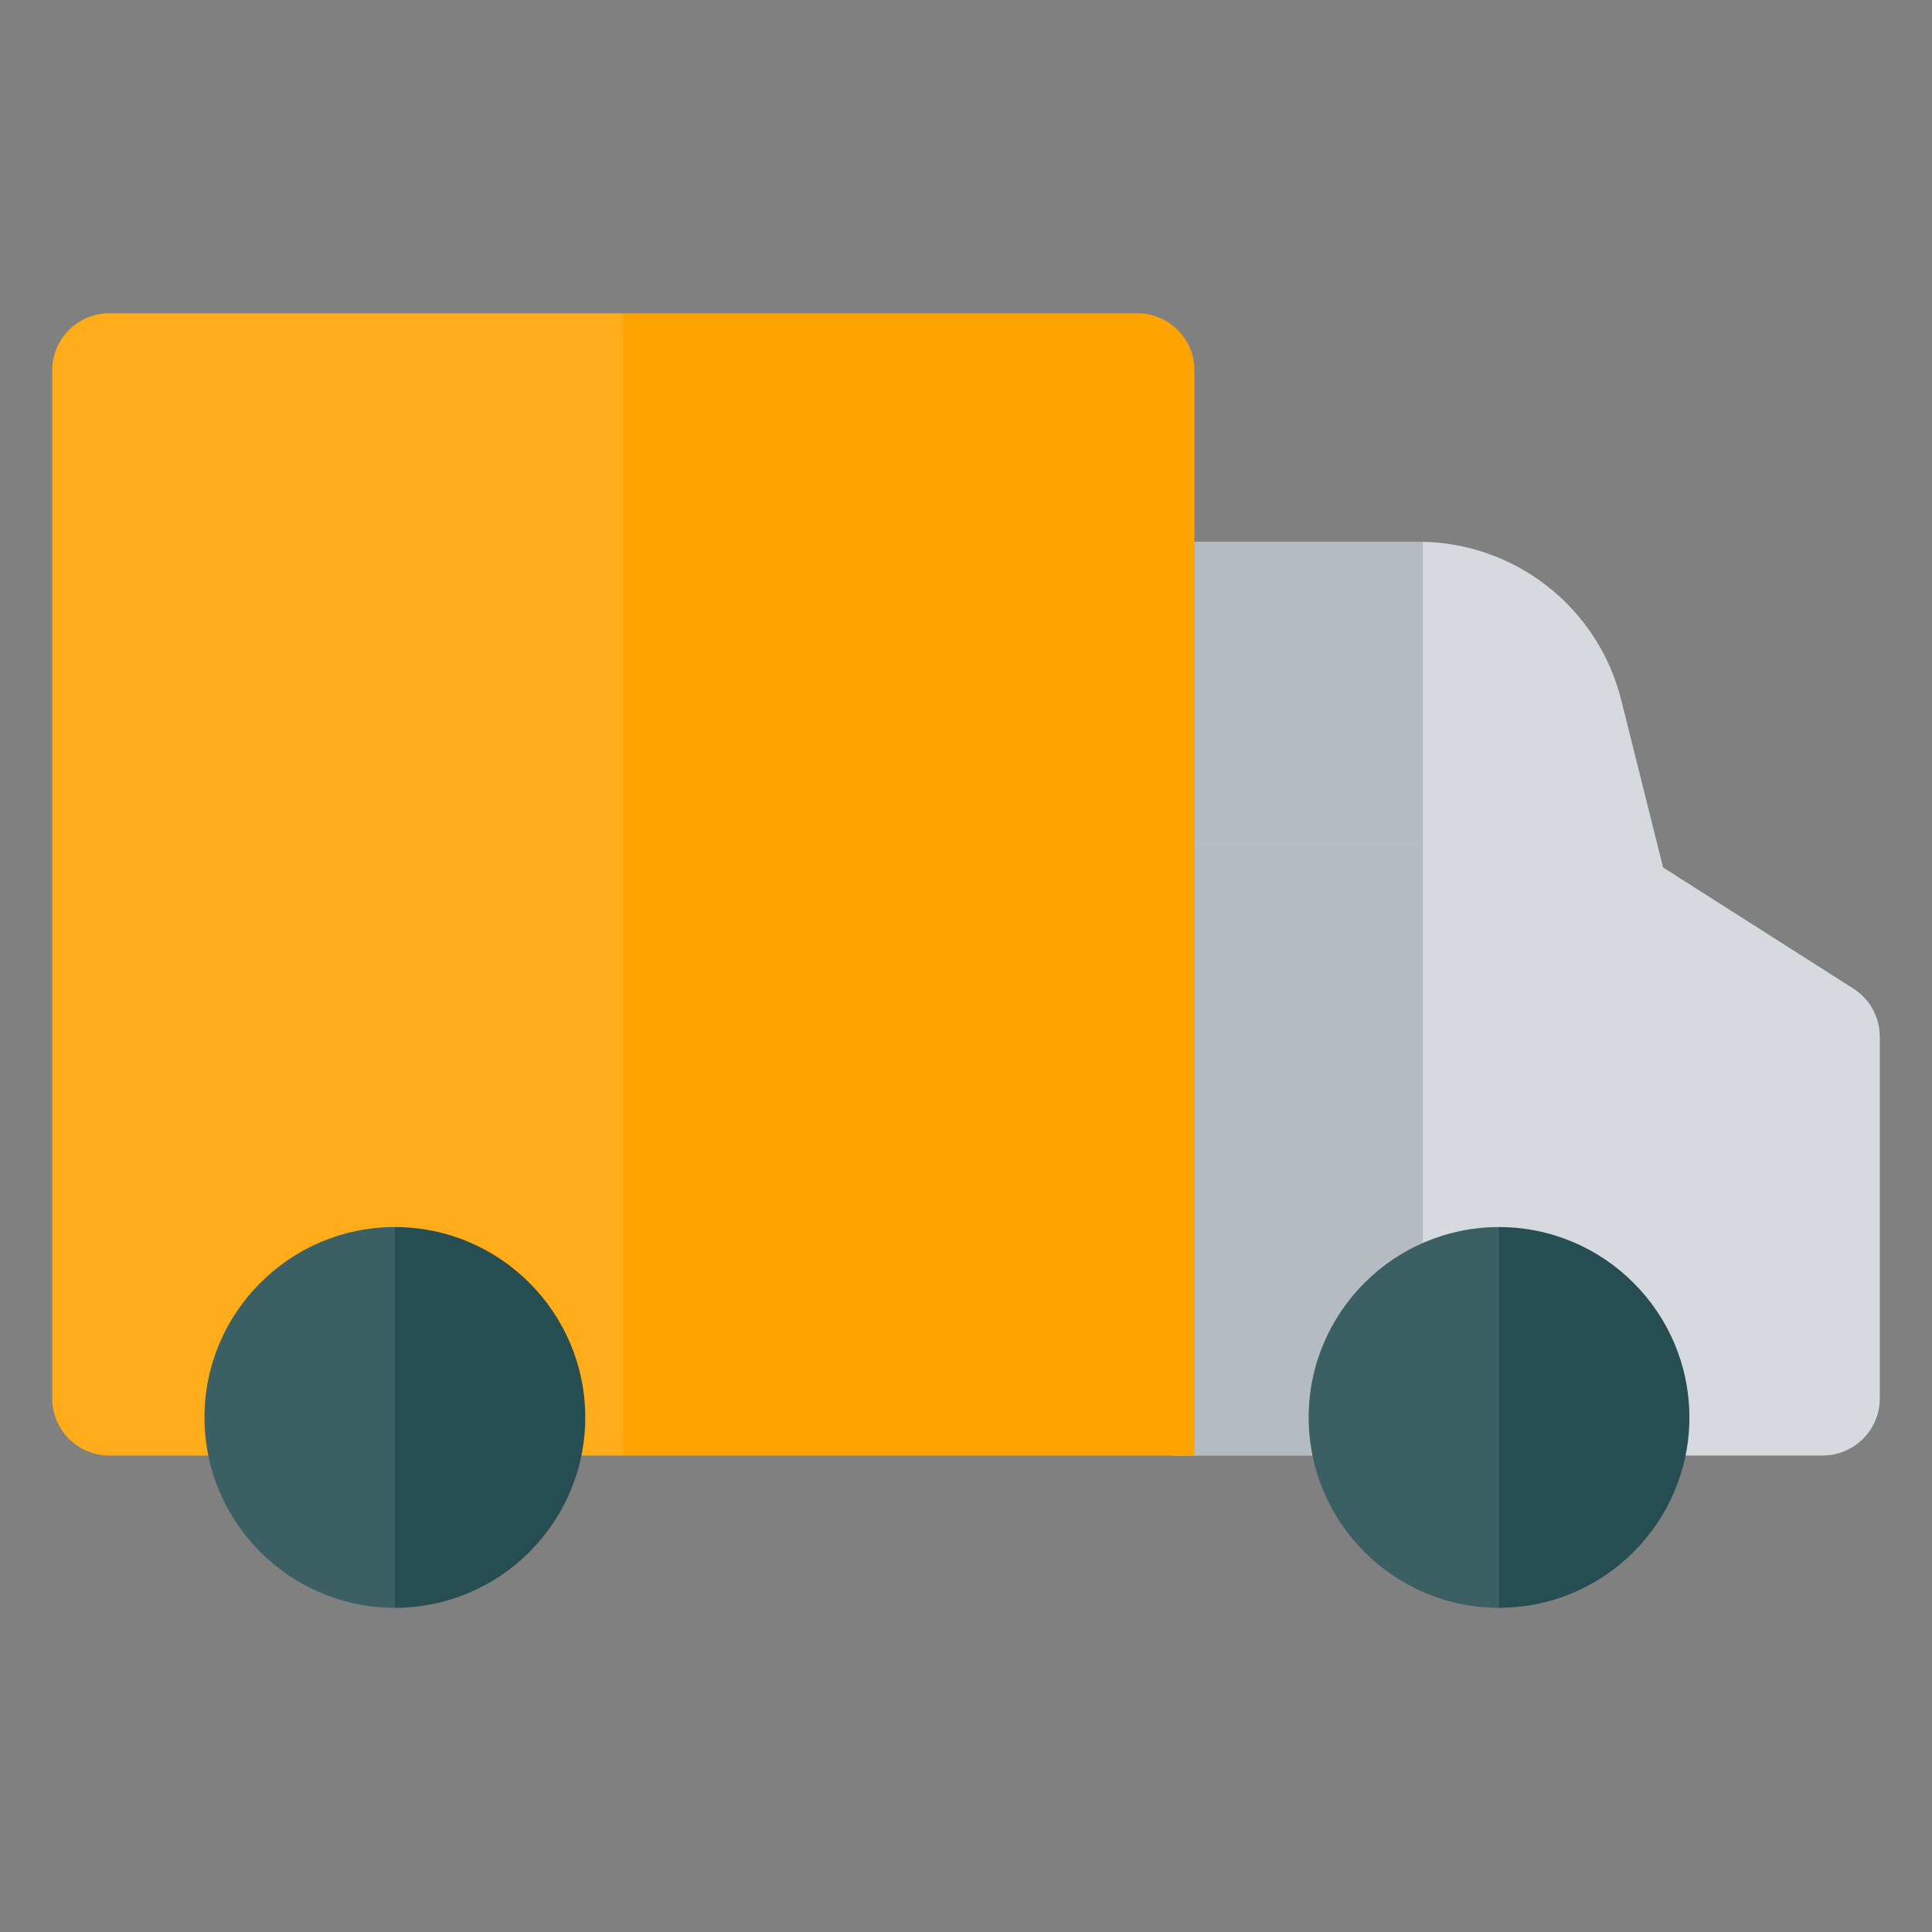
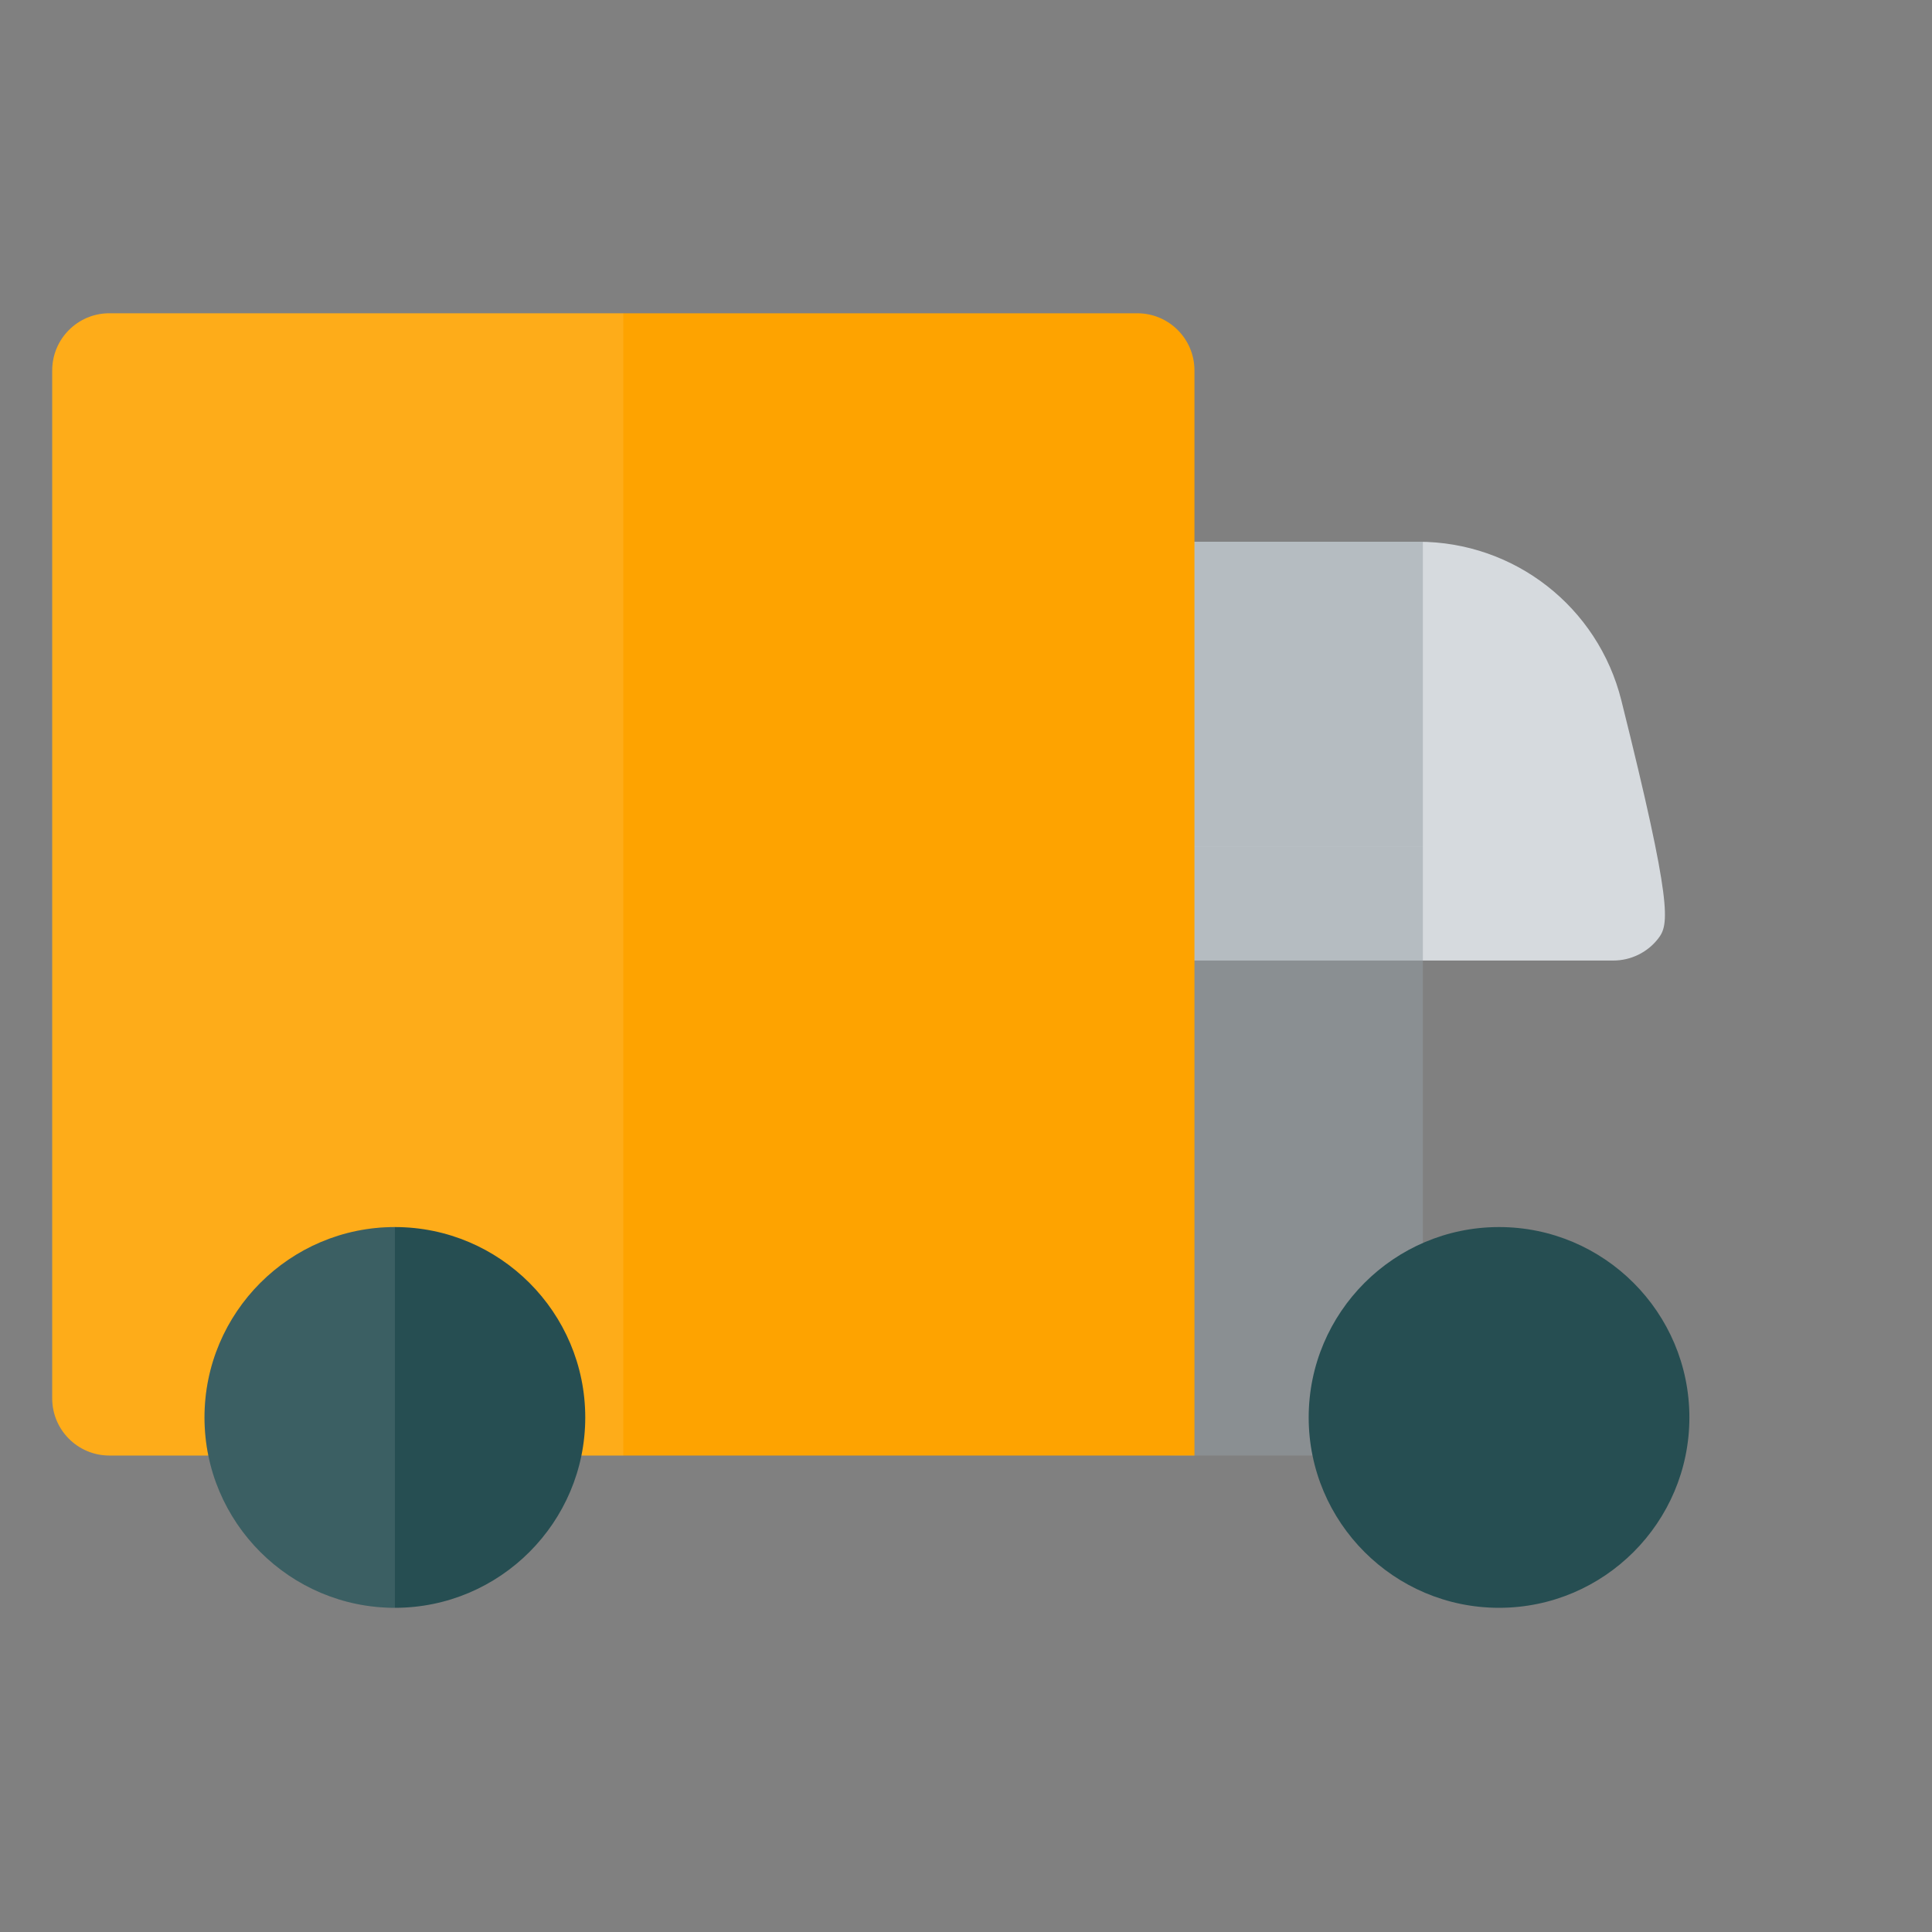
<svg xmlns="http://www.w3.org/2000/svg" width="40" height="40" viewBox="0 0 40 40" fill="none">
  <rect x="0" y="0" width="40" height="40" fill="#808080" stroke="none" />
-   <path d="M33.401 19.887H24.335C23.683 19.887 23.153 19.358 23.153 18.705V12.399C23.153 11.746 23.683 11.216 24.335 11.216H29.362C31.356 11.216 33.084 12.566 33.568 14.5L34.547 18.418C34.635 18.771 34.556 19.145 34.331 19.432C34.109 19.72 33.763 19.887 33.401 19.887Z" fill="#D6DADE" />
-   <path d="M37.736 30.135H24.335C23.683 30.135 23.153 29.605 23.153 28.953V18.705C23.153 18.052 23.683 17.523 24.335 17.523H33.401C33.626 17.523 33.845 17.585 34.035 17.707L38.37 20.466C38.712 20.683 38.919 21.06 38.919 21.464V28.953C38.919 29.605 38.389 30.135 37.736 30.135Z" fill="#D6DADE" />
+   <path d="M33.401 19.887H24.335C23.683 19.887 23.153 19.358 23.153 18.705V12.399C23.153 11.746 23.683 11.216 24.335 11.216H29.362C31.356 11.216 33.084 12.566 33.568 14.5C34.635 18.771 34.556 19.145 34.331 19.432C34.109 19.72 33.763 19.887 33.401 19.887Z" fill="#D6DADE" />
  <path opacity="0.5" d="M29.362 11.216H24.335C23.683 11.216 23.153 11.746 23.153 12.399V18.705C23.153 18.052 23.683 17.523 24.335 17.523H29.459V11.218C29.428 11.216 29.395 11.216 29.362 11.216Z" fill="#959EA5" />
  <path opacity="0.5" d="M29.459 17.523H24.335C23.683 17.523 23.153 18.052 23.153 18.705V28.953C23.153 29.605 23.683 30.135 24.335 30.135H29.459V17.523Z" fill="#959EA5" />
  <path d="M24.73 30.135H2.263C1.611 30.135 1.081 29.605 1.081 28.953V7.669C1.081 7.016 1.611 6.486 2.263 6.486H23.547C24.2 6.486 24.73 7.016 24.73 7.669V30.135Z" fill="#FEA300" />
  <path opacity="0.1" d="M12.905 6.486H2.263C1.611 6.486 1.081 7.016 1.081 7.669V28.953C1.081 29.605 1.611 30.135 2.263 30.135H12.905V6.486Z" fill="white" />
  <path d="M8.176 33.288C6.001 33.288 4.234 31.519 4.234 29.347C4.234 27.174 6.001 25.405 8.176 25.405C10.35 25.405 12.117 27.174 12.117 29.347C12.117 31.519 10.35 33.288 8.176 33.288Z" fill="#264E52" />
  <path opacity="0.1" d="M8.176 25.405C6.001 25.405 4.234 27.174 4.234 29.347C4.234 31.519 6.001 33.288 8.176 33.288V25.405Z" fill="white" />
  <path d="M31.036 33.288C28.862 33.288 27.095 31.519 27.095 29.347C27.095 27.174 28.862 25.405 31.036 25.405C33.21 25.405 34.977 27.174 34.977 29.347C34.977 31.519 33.21 33.288 31.036 33.288Z" fill="#264E52" />
-   <path opacity="0.1" d="M31.036 25.405C28.862 25.405 27.095 27.174 27.095 29.347C27.095 31.519 28.862 33.288 31.036 33.288V25.405Z" fill="white" />
</svg>